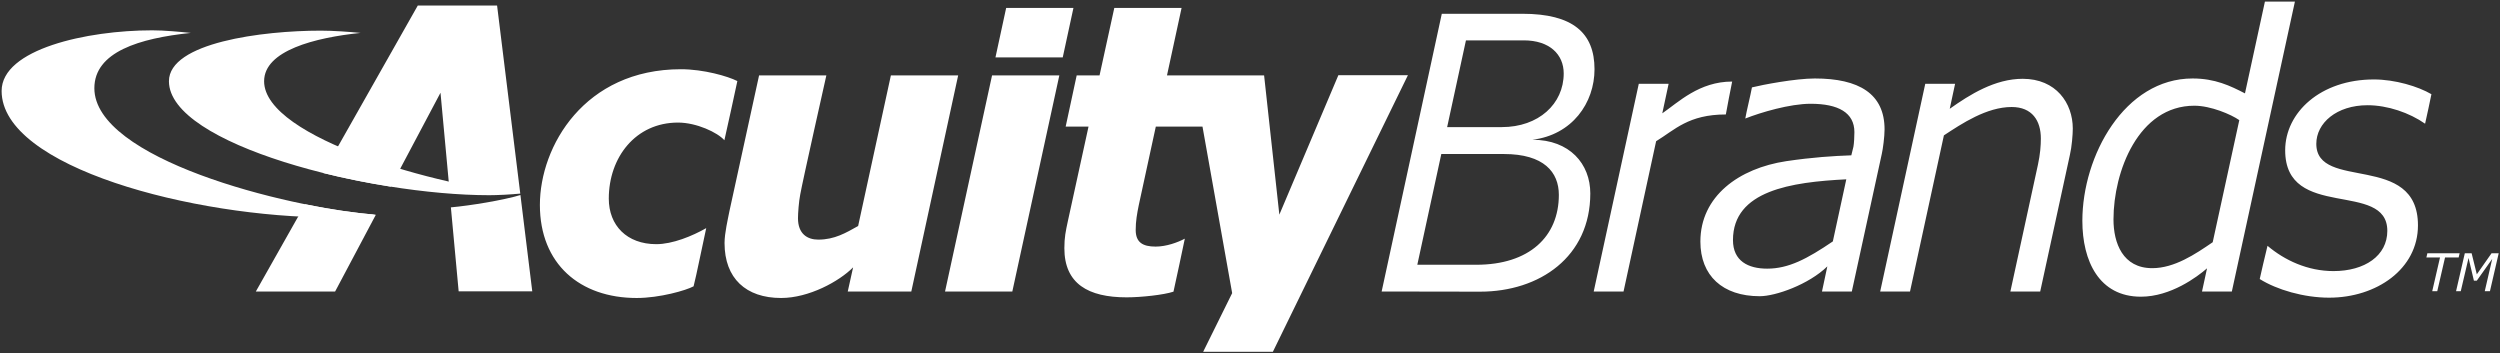
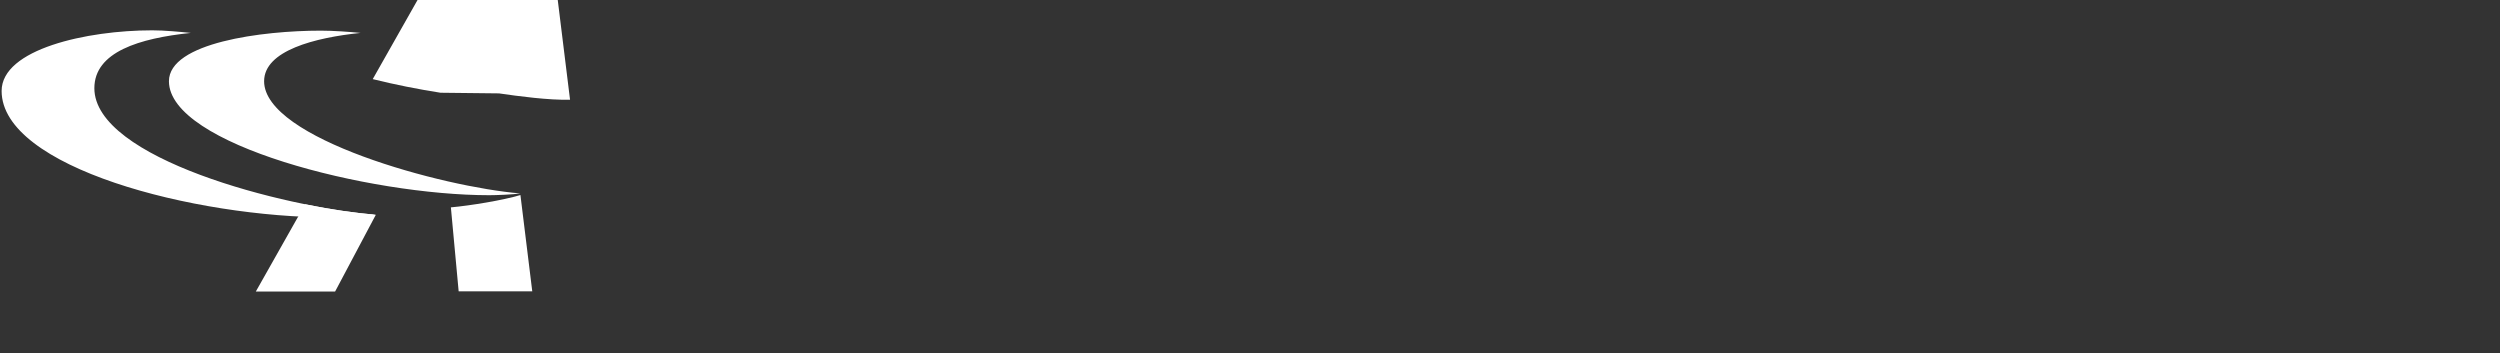
<svg xmlns="http://www.w3.org/2000/svg" version="1.2" viewBox="0 0 1542 218" width="1542" height="218">
  <rect x="0" y="0" width="1542" height="218" fill="#333333" stroke="none" />
  <title>Acuity_Brands_Logo-svg</title>
  <style>
		.s0 { fill: #ffffff } 
	</style>
  <g id="layer1">
-     <path id="path3013" fill-rule="evenodd" class="s0" d="m624.4 179.8h-41.5l29-133.3h41.5zm227.8 0l37.1-171.3h49.8c30.9 0 44.4 11.7 44.4 34.2 0 20.8-13.8 40.5-38.3 43.5 23 0 35.7 14.9 35.7 33.1 0 39-31.1 60.6-68 60.6-7.4 0-60.7-0.1-60.7-0.1zm109.3-59.6c0-14-9.2-25.2-33.9-25.2h-38.6l-14.8 68.3h36.4c32.7 0 50.9-17.4 50.9-43.1zm3-74.9c0-11.7-8.7-20.4-24.6-20.4h-35.7l-11.6 53.5h33.7c22.7 0 38.2-14.3 38.2-33.1zm-482.7 138.5c-21.7 0-34.9-12.1-34.9-33.9 0-6.1 2.1-14.9 3-19.6l18.3-83.8h41.5c0 0-14.8 65.9-16.1 73.4-0.9 4.5-1.4 11.7-1.4 14.7 0 9.6 5.7 13.2 12.5 13.2 10.1 0 17.1-4.2 24.6-8.4l20.2-92.9h41.5l-28.9 133.3h-39.2l3.3-14.9c-8.6 8.7-27.3 18.9-44.4 18.9zm386.6-137.4l-83.3 170.6h-43l17.9-36.2-18.3-102.7h-28.8l-10.5 48.4c-1.1 5.4-1.9 10-1.9 15.3 0 7.7 4.3 10.3 12.3 10.3 6.6 0 13.7-2.6 18-4.9-1.2 6-5.5 25.9-7 32.7-6 2-20 3.5-28.9 3.5-23.7 0-38.4-8.4-38.4-30.3 0-6.7 0.8-10.4 2.2-16.9l12.7-58.1h-14.1l6.8-31.6h14.1l9.1-41.6h41.5l-9 41.6h59.9l9.4 85.9 36.4-86zm-206.3-41.5l-6.6 30.5h-41.5l6.6-30.5zm-207.3 45.1c-1.8 8.4-6 27.8-8 36.5-4.2-4.8-17.2-10.9-28.6-10.9-26.2 0-42.7 21.5-42.7 46.9 0 16.6 11.2 28.1 29.3 28.1 10 0 22.2-5 30.8-9.9-1.6 7-6.3 30.4-7.8 35.9-4.6 2.5-20.9 7.2-35.1 7.2-35 0-59.7-21-59.7-57.4 0-36.2 27.5-83.7 87-83.7 13.9 0 28.9 4.3 34.8 7.3zm804 35.4c0-10.9-5.3-19.4-18-19.4-15.4 0-30.7 10.2-41.8 17.5l-20.9 96.3h-18.4l27.8-128.1h18.4l-3.3 15.4c12.4-8.8 27.9-18.5 45-18.5 20.6 0 30.9 15 30.9 30.7 0 3.6-0.6 11.3-1.8 16.3l-18.3 84.2h-18.4l17-78.2c1.4-6.5 1.8-11.8 1.8-16.2zm-173.4 97.3c-22.9 0-36.6-12.7-36.6-33.7 0-28 23.8-45.2 53-49.6 16.2-2.4 28.9-3.2 40.1-3.6l1.3-5.3c0.4-2 0.6-6.7 0.6-9 0-12-9.9-17.5-27-17.5-12.8 0-30.7 5.3-40.3 9.1 0.7-4.3 3.2-14.2 4.1-19.2 6.4-1.6 26.8-5.5 38.8-5.5 27.2 0 43 9.4 43 31.4 0 4.5-1 12.1-1.7 15.1l-18.5 84.9h-18.4l3.3-15.5c-11.5 11.2-31.9 18.4-41.7 18.4zm-16.5-34.6c0 12.9 9.4 17.6 21.1 17.6 13.2 0 24.6-6 40.5-16.8l8.3-38.3c-33.9 1.7-69.9 6.9-69.9 37.5zm-4.4-77.5c-23.1 0-31.5 9.5-43 16.5l-20.1 92.7h-18.4l27.8-128.1h18.4l-3.9 18.2c10-6.9 22.8-19.6 43.1-19.6-1.2 5.9-2.9 14.7-3.9 20.3zm351-69.6l-38.9 178.8h-18.4l3.1-14.3c-6.1 5.3-22.4 17.5-40.8 17.5-25.8 0-36.1-22-36.1-46.8 0-40.1 26-87.8 68-87.8 13.8 0 23.2 4.5 32.3 9.2l12.3-56.6zm-34.3 73.1c-5-3.5-17.6-8.9-27.7-8.9-34.6 0-49.9 40.7-49.9 70.1 0 14.6 5.7 30.1 23.9 30.1 13.7 0 26.5-8.6 37.3-16zm28.3 18.6c0-23.3 21.8-43.7 54.7-43.7 13.1 0 27.3 4.3 35.5 9.1-0.9 4.6-2.7 12.8-3.9 18.2-9.7-6.8-23.2-11.4-35.5-11.4-19.1 0-31.6 11-31.6 23.8 0 29.4 62.7 4.9 62.7 50.3 0 26.9-25.5 44.6-54.8 44.6-15.6 0-32.3-4.9-42.8-11.5 1-4.4 3-13.3 4.8-20.5 10.5 8.9 24.7 15.6 40.7 15.6 19.3 0 33.2-9.5 33.2-24.8 0-31.4-63-6-63-49.7zm107.6 63.5l-0.6 2.6h-8.4l-4.8 20.8h-3.1l4.8-20.8h-8.4l0.6-2.6zm24.1 0l-5.4 23.4h-3.2l4.6-19.9-9.5 13.4h-1.8l-3.3-14-4.8 20.5h-2.9l5.4-23.4h4.2l3.2 13 9.1-13z" />
-     <path id="path3057" class="s0" d="m231.8 132.5l-25.1 47.3h-48.9l30.4-53.8c16 3.3 31 5.4 43.2 6.4zm39.9-75.3l-30.7 57.9c-14-2.2-28.1-5-41.8-8.4l58.5-103.3h48.9l14.3 116c-12.7 0.4-32.2-2.2-43.8-3.9zm56.6 122.5h-45.4l-4.8-51.8c12.2-1.1 32.2-4.4 42.9-7.6z" />
+     <path id="path3057" class="s0" d="m231.8 132.5l-25.1 47.3h-48.9l30.4-53.8c16 3.3 31 5.4 43.2 6.4zm39.9-75.3c-14-2.2-28.1-5-41.8-8.4l58.5-103.3h48.9l14.3 116c-12.7 0.4-32.2-2.2-43.8-3.9zm56.6 122.5h-45.4l-4.8-51.8c12.2-1.1 32.2-4.4 42.9-7.6z" />
    <path id="path3069" class="s0" d="m162.9 50.1c0 35.4 110.2 65.3 158 69.2-4.3 0.7-15 1.1-19.1 1.1-74.1 0-197.6-31.2-197.6-70.3 0-23.8 57.6-31.2 93.7-31.2 7.4 0 17.5 0.7 24.5 1.4-28.2 2.9-59.5 10.9-59.5 29.8zm-104.7 4.3c0 43.3 116.7 73.4 173.2 78-4.3 0.7-22.9 1.7-26.9 1.7-85.1 0-203.5-30.9-203.5-78 0-25.8 52.6-37.4 92.9-37.4 7.4 0 16.9 0.9 23.8 1.6-31.7 3.3-59.5 11.7-59.5 34.1z" />
  </g>
</svg>